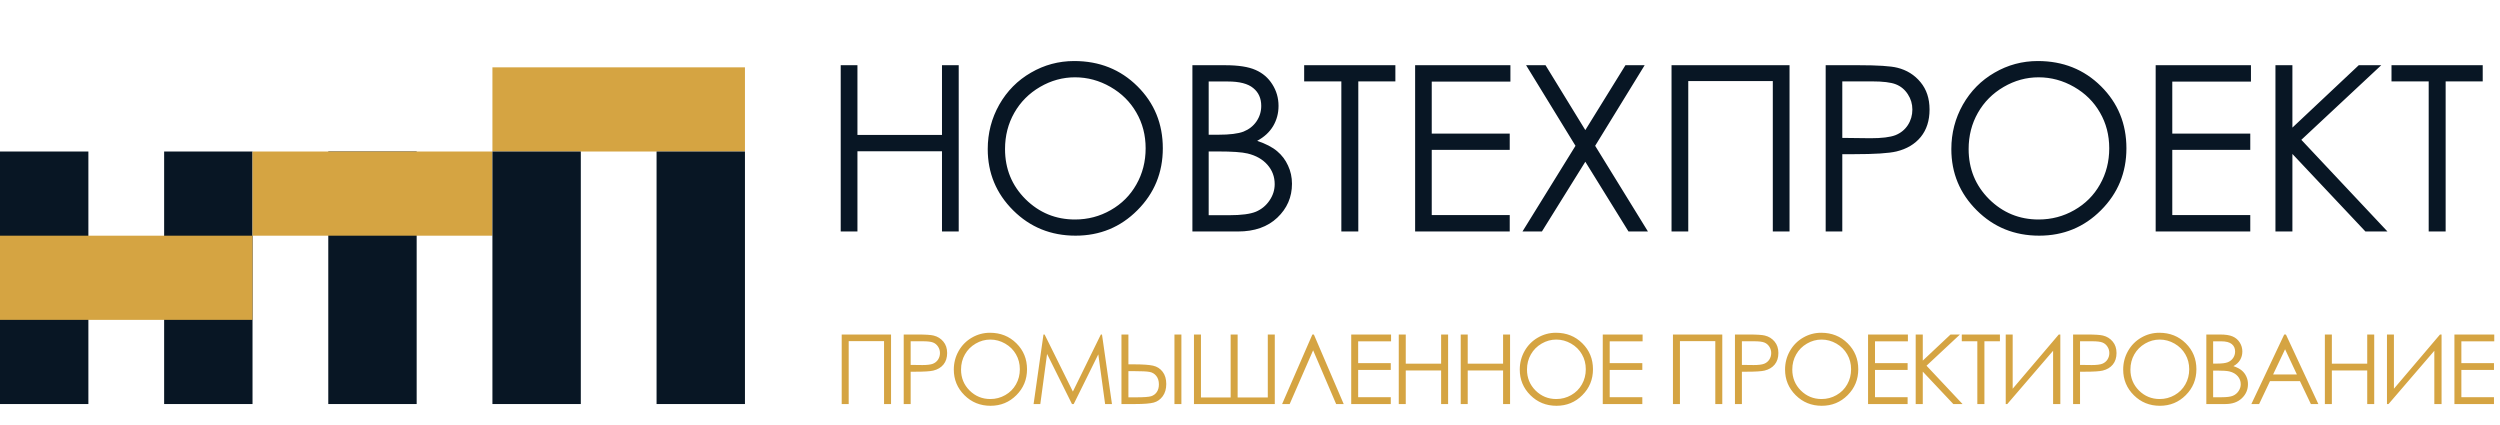
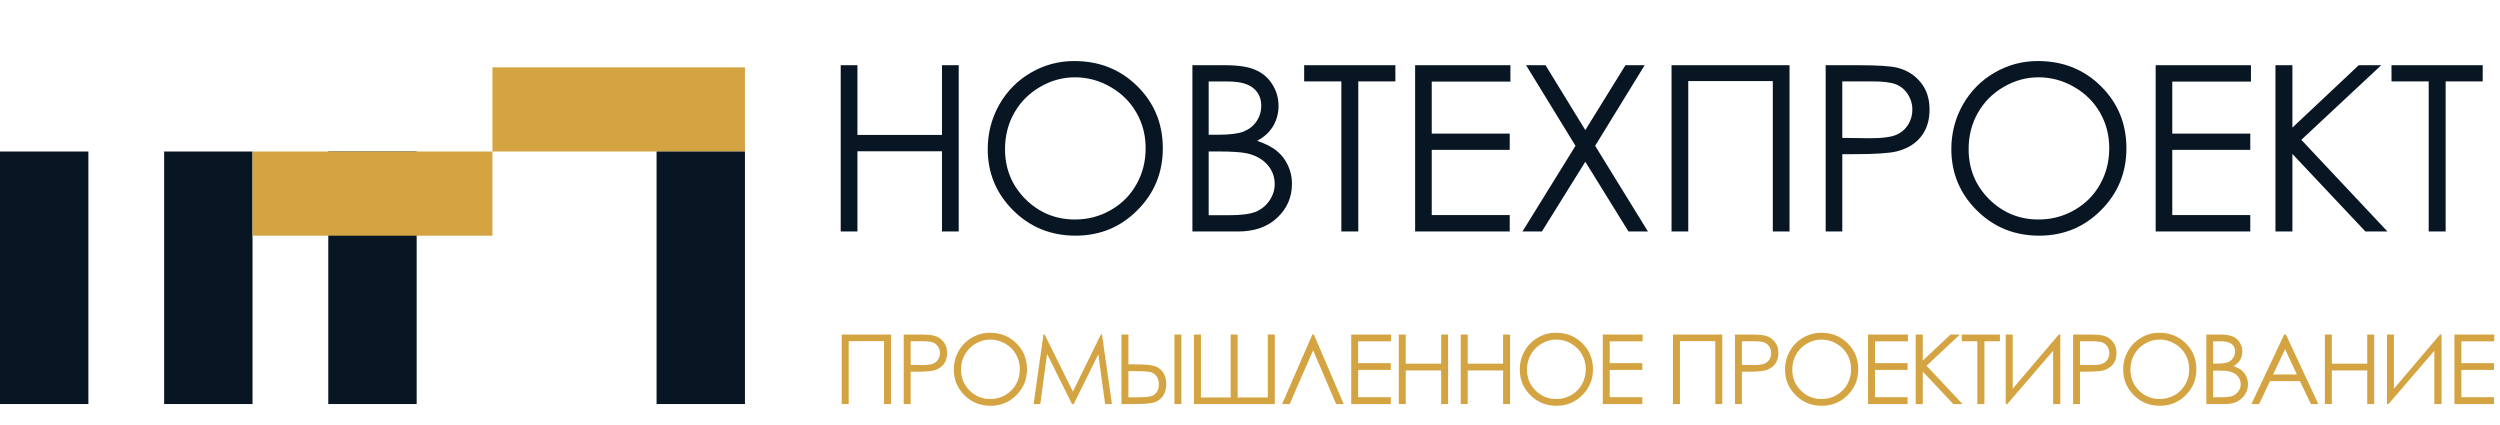
<svg xmlns="http://www.w3.org/2000/svg" width="594" height="101" viewBox="0 0 594 101" fill="none">
  <path d="M199.753 15.496H203.728V32.065H223.816V15.496H227.791V55H223.816V35.933H203.728V55H199.753V15.496ZM255.23 14.502C261.21 14.502 266.214 16.498 270.243 20.491C274.271 24.483 276.285 29.398 276.285 35.234C276.285 41.017 274.271 45.923 270.243 49.951C266.232 53.98 261.336 55.994 255.553 55.994C249.698 55.994 244.757 53.988 240.729 49.978C236.7 45.968 234.686 41.116 234.686 35.422C234.686 31.627 235.599 28.109 237.425 24.868C239.269 21.628 241.776 19.094 244.945 17.268C248.114 15.424 251.542 14.502 255.23 14.502ZM255.418 18.369C252.5 18.369 249.734 19.13 247.12 20.652C244.506 22.174 242.465 24.224 240.997 26.802C239.529 29.38 238.795 32.253 238.795 35.422C238.795 40.113 240.415 44.079 243.656 47.319C246.914 50.542 250.835 52.153 255.418 52.153C258.48 52.153 261.309 51.41 263.905 49.924C266.519 48.438 268.551 46.406 270.001 43.828C271.469 41.25 272.203 38.385 272.203 35.234C272.203 32.101 271.469 29.273 270.001 26.748C268.551 24.206 266.501 22.174 263.851 20.652C261.201 19.13 258.39 18.369 255.418 18.369ZM283.315 15.496H291.103C294.236 15.496 296.644 15.872 298.327 16.623C300.01 17.358 301.335 18.494 302.302 20.034C303.286 21.574 303.779 23.284 303.779 25.164C303.779 26.918 303.349 28.52 302.49 29.971C301.63 31.403 300.368 32.567 298.703 33.462C300.762 34.16 302.347 34.984 303.457 35.933C304.567 36.864 305.426 38.001 306.035 39.343C306.661 40.668 306.975 42.109 306.975 43.667C306.975 46.836 305.811 49.522 303.483 51.724C301.174 53.908 298.068 55 294.165 55H283.315V15.496ZM287.182 19.363V32.012H289.438C292.177 32.012 294.191 31.761 295.48 31.26C296.77 30.741 297.79 29.935 298.542 28.843C299.294 27.733 299.67 26.506 299.67 25.164C299.67 23.355 299.034 21.941 297.763 20.92C296.51 19.882 294.505 19.363 291.748 19.363H287.182ZM287.182 35.986V51.133H292.07C294.952 51.133 297.065 50.855 298.408 50.3C299.75 49.727 300.825 48.841 301.63 47.642C302.454 46.442 302.866 45.144 302.866 43.748C302.866 41.993 302.293 40.462 301.147 39.155C300.001 37.848 298.426 36.953 296.42 36.47C295.078 36.148 292.741 35.986 289.411 35.986H287.182ZM309.869 19.336V15.496H331.541V19.336H322.732V55H318.704V19.336H309.869ZM336.234 15.496H358.874V19.39H340.182V31.743H358.712V35.61H340.182V51.106H358.712V55H336.234V15.496ZM362.6 15.496H367.219L376.672 30.911L386.206 15.496H390.771L379.009 34.644L391.55 55H386.931L376.672 38.43L366.36 55H361.741L374.336 34.644L362.6 15.496ZM397.157 15.496H425.194V55H421.219V19.255H401.131V55H397.157V15.496ZM433.781 15.496H441.65C446.162 15.496 449.205 15.693 450.781 16.086C453.037 16.641 454.881 17.787 456.313 19.524C457.745 21.243 458.461 23.409 458.461 26.023C458.461 28.655 457.763 30.83 456.367 32.549C454.97 34.25 453.046 35.395 450.593 35.986C448.802 36.416 445.454 36.631 440.549 36.631H437.729V55H433.781V15.496ZM437.729 19.336V32.764L444.416 32.844C447.119 32.844 449.098 32.602 450.351 32.119C451.604 31.618 452.589 30.821 453.305 29.729C454.021 28.619 454.379 27.384 454.379 26.023C454.379 24.698 454.021 23.49 453.305 22.398C452.589 21.287 451.64 20.5 450.458 20.034C449.295 19.569 447.379 19.336 444.711 19.336H437.729ZM484.183 14.502C490.162 14.502 495.167 16.498 499.195 20.491C503.223 24.483 505.237 29.398 505.237 35.234C505.237 41.017 503.223 45.923 499.195 49.951C495.184 53.98 490.288 55.994 484.505 55.994C478.65 55.994 473.709 53.988 469.681 49.978C465.652 45.968 463.638 41.116 463.638 35.422C463.638 31.627 464.551 28.109 466.377 24.868C468.222 21.628 470.728 19.094 473.897 17.268C477.066 15.424 480.494 14.502 484.183 14.502ZM484.371 18.369C481.452 18.369 478.686 19.13 476.072 20.652C473.458 22.174 471.417 24.224 469.949 26.802C468.481 29.38 467.747 32.253 467.747 35.422C467.747 40.113 469.367 44.079 472.608 47.319C475.866 50.542 479.787 52.153 484.371 52.153C487.432 52.153 490.261 51.41 492.857 49.924C495.471 48.438 497.503 46.406 498.953 43.828C500.421 41.25 501.155 38.385 501.155 35.234C501.155 32.101 500.421 29.273 498.953 26.748C497.503 24.206 495.453 22.174 492.803 20.652C490.153 19.13 487.343 18.369 484.371 18.369ZM512.187 15.496H534.826V19.39H516.134V31.743H534.665V35.61H516.134V51.106H534.665V55H512.187V15.496ZM540.647 15.496H544.675V30.32L560.439 15.496H565.784L546.797 33.22L567.261 55H562.024L544.675 36.577V55H540.647V15.496ZM568.221 19.336V15.496H589.894V19.336H581.085V55H577.057V19.336H568.221Z" fill="#081624" />
  <path d="M199.988 79.48H211.712V96H210.05V81.052H201.65V96H199.988V79.48ZM214.722 79.48H218.012C219.899 79.48 221.172 79.562 221.831 79.727C222.774 79.959 223.545 80.438 224.144 81.165C224.743 81.883 225.042 82.789 225.042 83.882C225.042 84.983 224.75 85.893 224.167 86.611C223.583 87.323 222.778 87.802 221.752 88.049C221.003 88.228 219.603 88.318 217.552 88.318H216.373V96H214.722V79.48ZM216.373 81.086V86.701L219.169 86.735C220.299 86.735 221.127 86.634 221.651 86.432C222.175 86.222 222.587 85.889 222.886 85.432C223.186 84.968 223.335 84.451 223.335 83.882C223.335 83.328 223.186 82.823 222.886 82.366C222.587 81.902 222.19 81.573 221.696 81.378C221.209 81.183 220.408 81.086 219.292 81.086H216.373ZM235.217 79.064C237.717 79.064 239.81 79.899 241.495 81.569C243.179 83.238 244.021 85.294 244.021 87.734C244.021 90.153 243.179 92.204 241.495 93.889C239.818 95.573 237.77 96.415 235.352 96.415C232.903 96.415 230.837 95.577 229.152 93.9C227.468 92.223 226.625 90.194 226.625 87.813C226.625 86.226 227.007 84.755 227.771 83.399C228.542 82.044 229.59 80.985 230.916 80.221C232.241 79.45 233.674 79.064 235.217 79.064ZM235.295 80.682C234.075 80.682 232.918 81 231.825 81.636C230.732 82.273 229.879 83.13 229.265 84.208C228.651 85.286 228.344 86.488 228.344 87.813C228.344 89.775 229.021 91.433 230.376 92.788C231.739 94.136 233.379 94.81 235.295 94.81C236.576 94.81 237.759 94.499 238.844 93.877C239.937 93.256 240.787 92.406 241.394 91.328C242.007 90.25 242.314 89.052 242.314 87.734C242.314 86.424 242.007 85.241 241.394 84.186C240.787 83.122 239.93 82.273 238.822 81.636C237.714 81 236.538 80.682 235.295 80.682ZM245.582 96L247.929 79.48H248.199L254.915 93.035L261.563 79.48H261.833L264.202 96H262.574L260.957 84.186L255.117 96H254.701L248.783 84.096L247.177 96H245.582ZM266.459 79.48H268.11V86.566H269.3C271.464 86.566 273.018 86.671 273.961 86.881C274.904 87.091 275.664 87.573 276.241 88.33C276.817 89.078 277.105 90.048 277.105 91.238C277.105 92.406 276.825 93.376 276.263 94.147C275.702 94.911 274.987 95.412 274.118 95.652C273.25 95.884 271.793 96 269.75 96H266.459V79.48ZM268.11 94.405H269.873C271.73 94.405 272.939 94.319 273.5 94.147C274.069 93.967 274.519 93.638 274.848 93.159C275.185 92.68 275.354 92.066 275.354 91.317C275.354 90.493 275.144 89.823 274.725 89.307C274.305 88.79 273.77 88.476 273.119 88.363C272.475 88.243 271.269 88.184 269.502 88.184H268.11V94.405ZM279.048 79.48H280.699V96H279.048V79.48ZM285.348 94.439H292.401V79.48H294.063V94.439H301.228V79.48H302.89V96H283.686V79.48H285.348V94.439ZM319.264 96H317.467L311.998 83.231L306.427 96H304.63L311.818 79.48H312.177L319.264 96ZM321.049 79.48H330.516V81.108H322.7V86.274H330.449V87.892H322.7V94.372H330.449V96H321.049V79.48ZM332.346 79.48H334.008V86.409H342.409V79.48H344.071V96H342.409V88.026H334.008V96H332.346V79.48ZM347.069 79.48H348.731V86.409H357.131V79.48H358.793V96H357.131V88.026H348.731V96H347.069V79.48ZM369.687 79.064C372.187 79.064 374.28 79.899 375.964 81.569C377.649 83.238 378.491 85.294 378.491 87.734C378.491 90.153 377.649 92.204 375.964 93.889C374.287 95.573 372.24 96.415 369.821 96.415C367.373 96.415 365.307 95.577 363.622 93.9C361.938 92.223 361.095 90.194 361.095 87.813C361.095 86.226 361.477 84.755 362.241 83.399C363.012 82.044 364.06 80.985 365.385 80.221C366.71 79.45 368.144 79.064 369.687 79.064ZM369.765 80.682C368.545 80.682 367.388 81 366.295 81.636C365.202 82.273 364.348 83.13 363.734 84.208C363.12 85.286 362.813 86.488 362.813 87.813C362.813 89.775 363.491 91.433 364.846 92.788C366.209 94.136 367.848 94.81 369.765 94.81C371.045 94.81 372.228 94.499 373.314 93.877C374.407 93.256 375.257 92.406 375.863 91.328C376.477 90.25 376.784 89.052 376.784 87.734C376.784 86.424 376.477 85.241 375.863 84.186C375.257 83.122 374.4 82.273 373.292 81.636C372.183 81 371.008 80.682 369.765 80.682ZM380.815 79.48H390.283V81.108H382.466V86.274H390.215V87.892H382.466V94.372H390.215V96H380.815V79.48ZM397.492 79.48H409.216V96H407.554V81.052H399.154V96H397.492V79.48ZM412.226 79.48H415.516C417.403 79.48 418.676 79.562 419.334 79.727C420.278 79.959 421.049 80.438 421.648 81.165C422.247 81.883 422.546 82.789 422.546 83.882C422.546 84.983 422.254 85.893 421.67 86.611C421.086 87.323 420.282 87.802 419.256 88.049C418.507 88.228 417.107 88.318 415.056 88.318H413.876V96H412.226V79.48ZM413.876 81.086V86.701L416.673 86.735C417.803 86.735 418.631 86.634 419.155 86.432C419.679 86.222 420.091 85.889 420.39 85.432C420.69 84.968 420.839 84.451 420.839 83.882C420.839 83.328 420.69 82.823 420.39 82.366C420.091 81.902 419.694 81.573 419.2 81.378C418.713 81.183 417.912 81.086 416.796 81.086H413.876ZM432.721 79.064C435.221 79.064 437.314 79.899 438.999 81.569C440.683 83.238 441.525 85.294 441.525 87.734C441.525 90.153 440.683 92.204 438.999 93.889C437.321 95.573 435.274 96.415 432.855 96.415C430.407 96.415 428.341 95.577 426.656 93.9C424.972 92.223 424.129 90.194 424.129 87.813C424.129 86.226 424.511 84.755 425.275 83.399C426.046 82.044 427.094 80.985 428.419 80.221C429.745 79.45 431.178 79.064 432.721 79.064ZM432.799 80.682C431.579 80.682 430.422 81 429.329 81.636C428.236 82.273 427.382 83.13 426.769 84.208C426.155 85.286 425.848 86.488 425.848 87.813C425.848 89.775 426.525 91.433 427.88 92.788C429.243 94.136 430.883 94.81 432.799 94.81C434.08 94.81 435.263 94.499 436.348 93.877C437.441 93.256 438.291 92.406 438.897 91.328C439.511 90.25 439.818 89.052 439.818 87.734C439.818 86.424 439.511 85.241 438.897 84.186C438.291 83.122 437.434 82.273 436.326 81.636C435.218 81 434.042 80.682 432.799 80.682ZM443.85 79.48H453.317V81.108H445.5V86.274H453.25V87.892H445.5V94.372H453.25V96H443.85V79.48ZM455.169 79.48H456.854V85.679L463.446 79.48H465.681L457.741 86.892L466.299 96H464.109L456.854 88.296V96H455.169V79.48ZM466.119 81.086V79.48H475.182V81.086H471.498V96H469.813V81.086H466.119ZM489.534 96H487.815V83.343L476.933 96H476.562V79.48H478.213V92.361L489.163 79.48H489.534V96ZM492.565 79.48H495.856C497.743 79.48 499.015 79.562 499.674 79.727C500.618 79.959 501.389 80.438 501.988 81.165C502.587 81.883 502.886 82.789 502.886 83.882C502.886 84.983 502.594 85.893 502.01 86.611C501.426 87.323 500.621 87.802 499.596 88.049C498.847 88.228 497.447 88.318 495.396 88.318H494.216V96H492.565V79.48ZM494.216 81.086V86.701L497.013 86.735C498.143 86.735 498.971 86.634 499.495 86.432C500.019 86.222 500.431 85.889 500.73 85.432C501.029 84.968 501.179 84.451 501.179 83.882C501.179 83.328 501.029 82.823 500.73 82.366C500.431 81.902 500.034 81.573 499.54 81.378C499.053 81.183 498.252 81.086 497.136 81.086H494.216ZM513.061 79.064C515.561 79.064 517.654 79.899 519.338 81.569C521.023 83.238 521.865 85.294 521.865 87.734C521.865 90.153 521.023 92.204 519.338 93.889C517.661 95.573 515.614 96.415 513.195 96.415C510.747 96.415 508.681 95.577 506.996 93.9C505.312 92.223 504.469 90.194 504.469 87.813C504.469 86.226 504.851 84.755 505.615 83.399C506.386 82.044 507.434 80.985 508.759 80.221C510.084 79.45 511.518 79.064 513.061 79.064ZM513.139 80.682C511.919 80.682 510.762 81 509.669 81.636C508.576 82.273 507.722 83.13 507.108 84.208C506.494 85.286 506.188 86.488 506.188 87.813C506.188 89.775 506.865 91.433 508.22 92.788C509.583 94.136 511.222 94.81 513.139 94.81C514.419 94.81 515.602 94.499 516.688 93.877C517.781 93.256 518.631 92.406 519.237 91.328C519.851 90.25 520.158 89.052 520.158 87.734C520.158 86.424 519.851 85.241 519.237 84.186C518.631 83.122 517.774 82.273 516.666 81.636C515.557 81 514.382 80.682 513.139 80.682ZM524.223 79.48H527.48C528.79 79.48 529.797 79.637 530.501 79.952C531.205 80.259 531.759 80.734 532.163 81.378C532.575 82.022 532.781 82.737 532.781 83.523C532.781 84.257 532.601 84.927 532.242 85.533C531.882 86.132 531.354 86.619 530.658 86.993C531.519 87.285 532.182 87.63 532.646 88.026C533.11 88.416 533.47 88.891 533.724 89.453C533.986 90.007 534.117 90.609 534.117 91.261C534.117 92.586 533.631 93.709 532.657 94.63C531.691 95.543 530.392 96 528.76 96H524.223V79.48ZM525.84 81.097V86.387H526.784C527.929 86.387 528.771 86.282 529.311 86.072C529.85 85.855 530.276 85.518 530.591 85.061C530.905 84.597 531.062 84.085 531.062 83.523C531.062 82.767 530.797 82.175 530.265 81.749C529.741 81.314 528.903 81.097 527.75 81.097H525.84ZM525.84 88.049V94.383H527.884C529.09 94.383 529.973 94.267 530.535 94.035C531.096 93.795 531.545 93.424 531.882 92.923C532.227 92.421 532.399 91.878 532.399 91.294C532.399 90.561 532.159 89.921 531.68 89.374C531.201 88.828 530.542 88.453 529.704 88.251C529.142 88.116 528.165 88.049 526.772 88.049H525.84ZM543.135 79.48L550.839 96H549.064L546.47 90.564H539.35L536.767 96H534.925L542.73 79.48H543.135ZM542.933 82.984L540.091 88.97H545.74L542.933 82.984ZM552.388 79.48H554.05V86.409H562.451V79.48H564.113V96H562.451V88.026H554.05V96H552.388V79.48ZM580.116 96H578.397V83.343L567.515 96H567.145V79.48H568.795V92.361L579.745 79.48H580.116V96ZM583.17 79.48H592.637V81.108H584.821V86.274H592.57V87.892H584.821V94.372H592.57V96H583.17V79.48Z" fill="#D5A442" />
  <rect y="36" width="21" height="60" fill="#081624" />
  <rect x="39" y="36" width="21" height="60" fill="#081624" />
  <rect x="78" y="36" width="21" height="60" fill="#081624" />
-   <rect x="60" y="56" width="20" height="60" transform="rotate(90 60 56)" fill="#D5A442" />
  <rect x="117" y="36" width="20" height="57" transform="rotate(90 117 36)" fill="#D5A442" />
  <rect x="177" y="16" width="20" height="60" transform="rotate(90 177 16)" fill="#D5A442" />
-   <rect x="117" y="36" width="21" height="60" fill="#081624" />
  <rect x="156" y="36" width="21" height="60" fill="#081624" />
</svg>